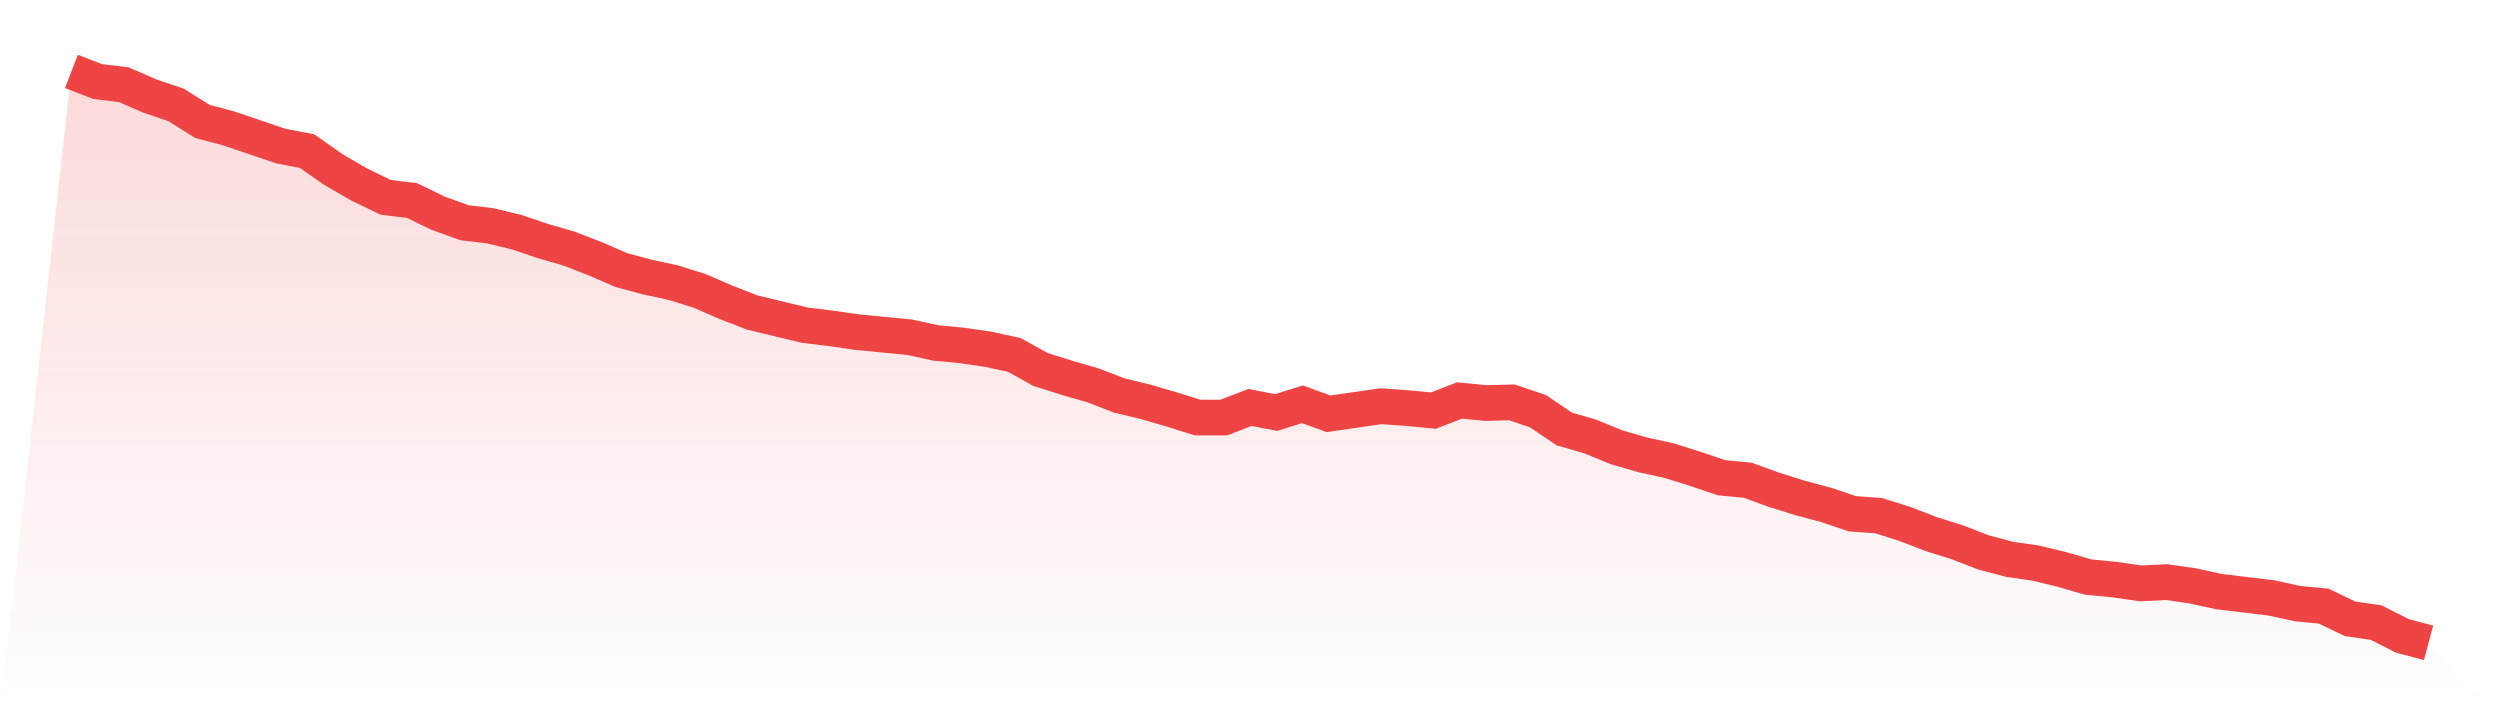
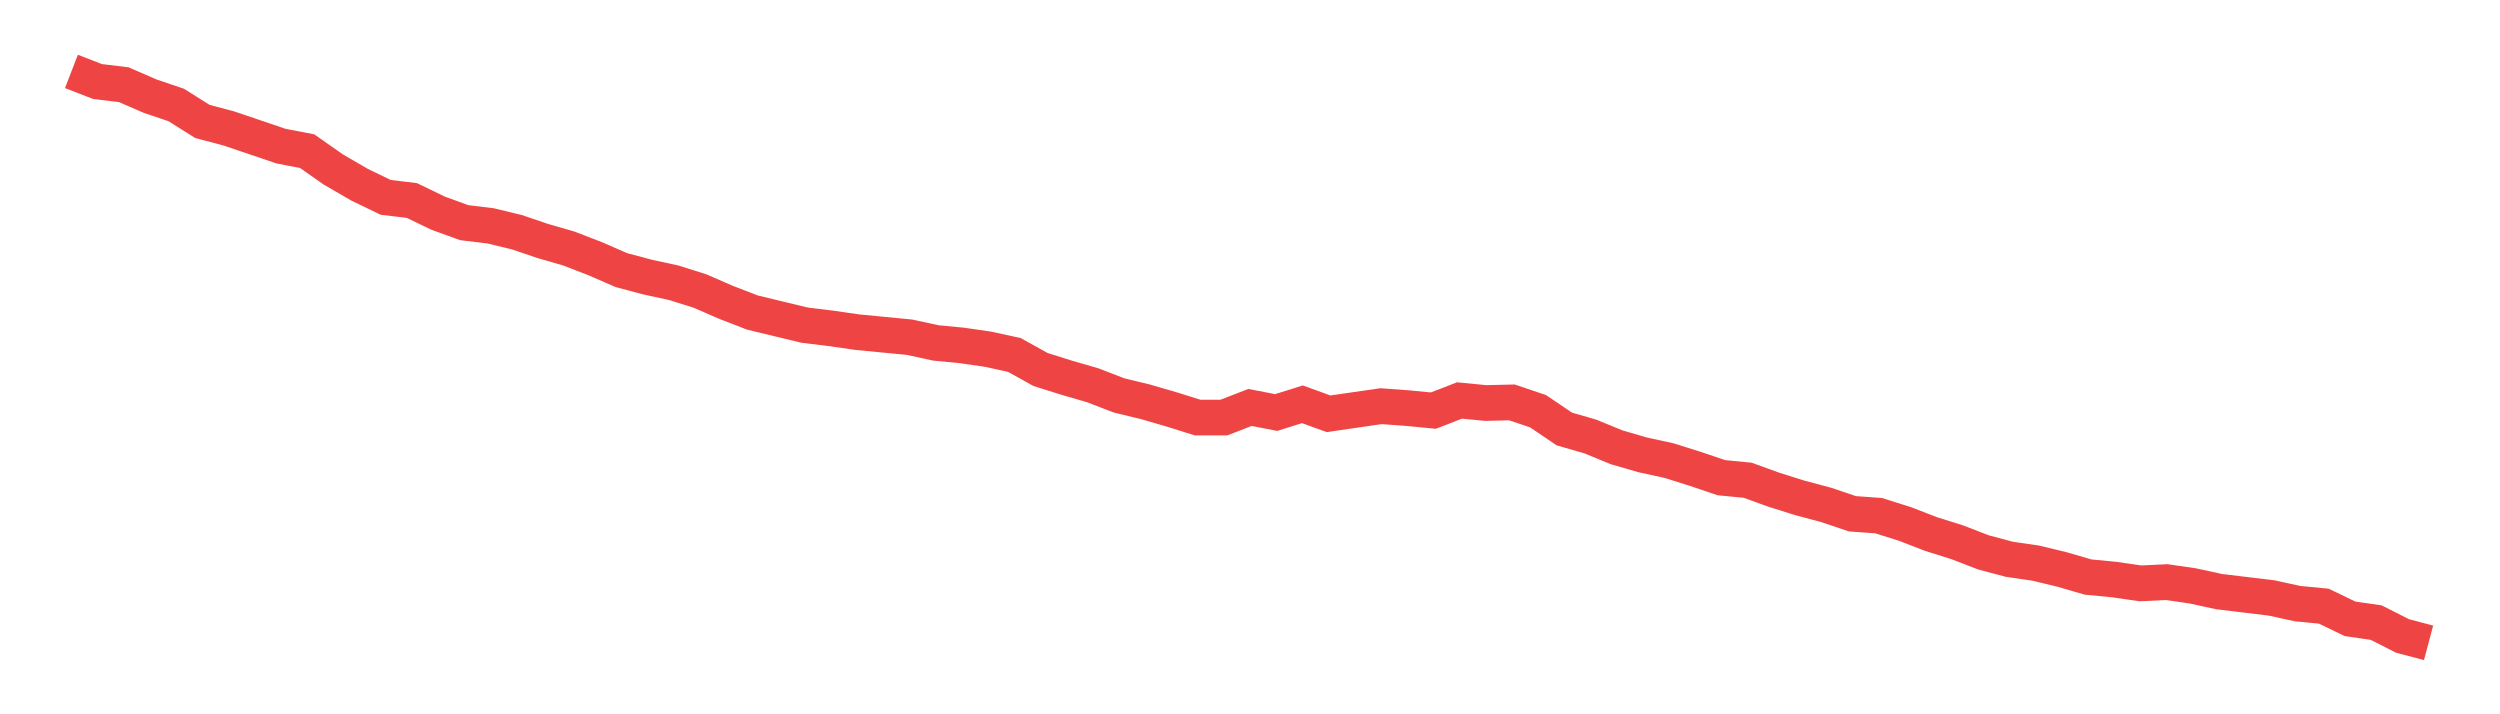
<svg xmlns="http://www.w3.org/2000/svg" viewBox="0 0 140 40">
  <defs>
    <linearGradient id="gradient" x1="0" x2="0" y1="0" y2="1">
      <stop offset="0%" stop-color="#ef4444" stop-opacity="0.2" />
      <stop offset="100%" stop-color="#ef4444" stop-opacity="0" />
    </linearGradient>
  </defs>
-   <path d="M4,4 L4,4 L5.467,4.567 L6.933,4.744 L8.4,5.382 L9.867,5.878 L11.333,6.8 L12.8,7.189 L14.267,7.685 L15.733,8.182 L17.2,8.465 L18.667,9.493 L20.133,10.343 L21.6,11.052 L23.067,11.229 L24.533,11.938 L26,12.47 L27.467,12.647 L28.933,13.001 L30.4,13.497 L31.867,13.922 L33.333,14.489 L34.8,15.127 L36.267,15.517 L37.733,15.836 L39.2,16.297 L40.667,16.935 L42.133,17.502 L43.6,17.856 L45.067,18.21 L46.533,18.388 L48,18.6 L49.467,18.742 L50.933,18.884 L52.4,19.203 L53.867,19.344 L55.333,19.557 L56.8,19.876 L58.267,20.691 L59.733,21.152 L61.2,21.577 L62.667,22.144 L64.133,22.498 L65.6,22.924 L67.067,23.384 L68.533,23.384 L70,22.817 L71.467,23.101 L72.933,22.64 L74.4,23.172 L75.867,22.959 L77.333,22.746 L78.8,22.853 L80.267,22.994 L81.733,22.427 L83.2,22.569 L84.667,22.534 L86.133,23.03 L87.6,24.022 L89.067,24.447 L90.533,25.05 L92,25.475 L93.467,25.794 L94.933,26.255 L96.4,26.751 L97.867,26.893 L99.333,27.424 L100.8,27.885 L102.267,28.275 L103.733,28.771 L105.2,28.877 L106.667,29.338 L108.133,29.905 L109.6,30.365 L111.067,30.932 L112.533,31.322 L114,31.535 L115.467,31.889 L116.933,32.315 L118.4,32.456 L119.867,32.669 L121.333,32.598 L122.8,32.811 L124.267,33.13 L125.733,33.307 L127.2,33.484 L128.667,33.803 L130.133,33.945 L131.6,34.653 L133.067,34.866 L134.533,35.61 L136,36 L140,40 L0,40 z" fill="url(#gradient)" />
  <path d="M4,4 L4,4 L5.467,4.567 L6.933,4.744 L8.4,5.382 L9.867,5.878 L11.333,6.8 L12.8,7.189 L14.267,7.685 L15.733,8.182 L17.2,8.465 L18.667,9.493 L20.133,10.343 L21.6,11.052 L23.067,11.229 L24.533,11.938 L26,12.47 L27.467,12.647 L28.933,13.001 L30.4,13.497 L31.867,13.922 L33.333,14.489 L34.8,15.127 L36.267,15.517 L37.733,15.836 L39.2,16.297 L40.667,16.935 L42.133,17.502 L43.6,17.856 L45.067,18.21 L46.533,18.388 L48,18.6 L49.467,18.742 L50.933,18.884 L52.4,19.203 L53.867,19.344 L55.333,19.557 L56.8,19.876 L58.267,20.691 L59.733,21.152 L61.2,21.577 L62.667,22.144 L64.133,22.498 L65.6,22.924 L67.067,23.384 L68.533,23.384 L70,22.817 L71.467,23.101 L72.933,22.64 L74.4,23.172 L75.867,22.959 L77.333,22.746 L78.8,22.853 L80.267,22.994 L81.733,22.427 L83.2,22.569 L84.667,22.534 L86.133,23.03 L87.6,24.022 L89.067,24.447 L90.533,25.05 L92,25.475 L93.467,25.794 L94.933,26.255 L96.4,26.751 L97.867,26.893 L99.333,27.424 L100.8,27.885 L102.267,28.275 L103.733,28.771 L105.2,28.877 L106.667,29.338 L108.133,29.905 L109.6,30.365 L111.067,30.932 L112.533,31.322 L114,31.535 L115.467,31.889 L116.933,32.315 L118.4,32.456 L119.867,32.669 L121.333,32.598 L122.8,32.811 L124.267,33.13 L125.733,33.307 L127.2,33.484 L128.667,33.803 L130.133,33.945 L131.6,34.653 L133.067,34.866 L134.533,35.61 L136,36" fill="none" stroke="#ef4444" stroke-width="2" />
</svg>